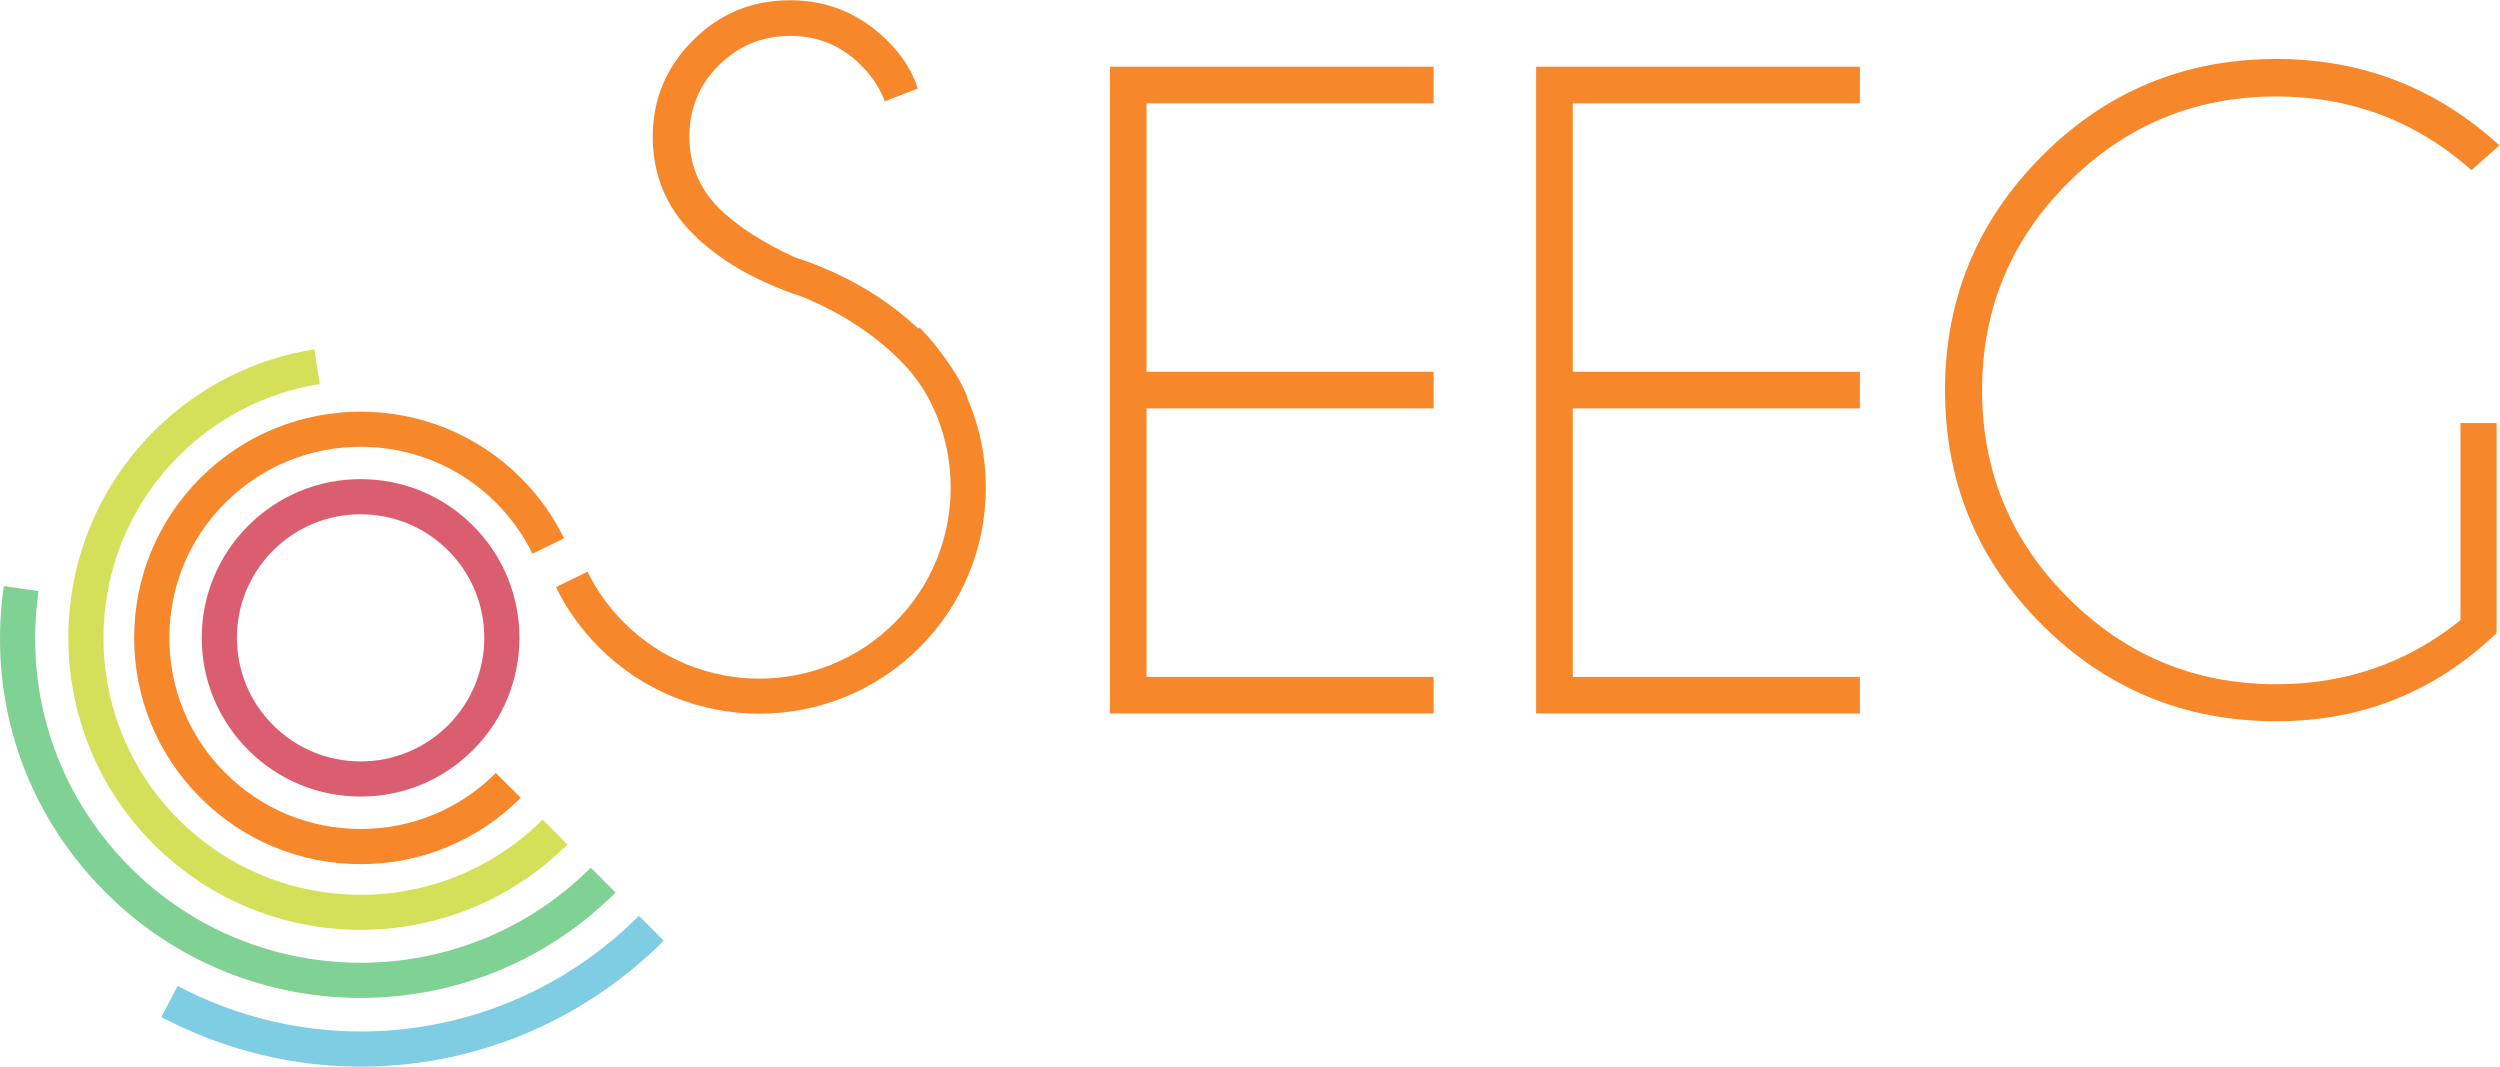
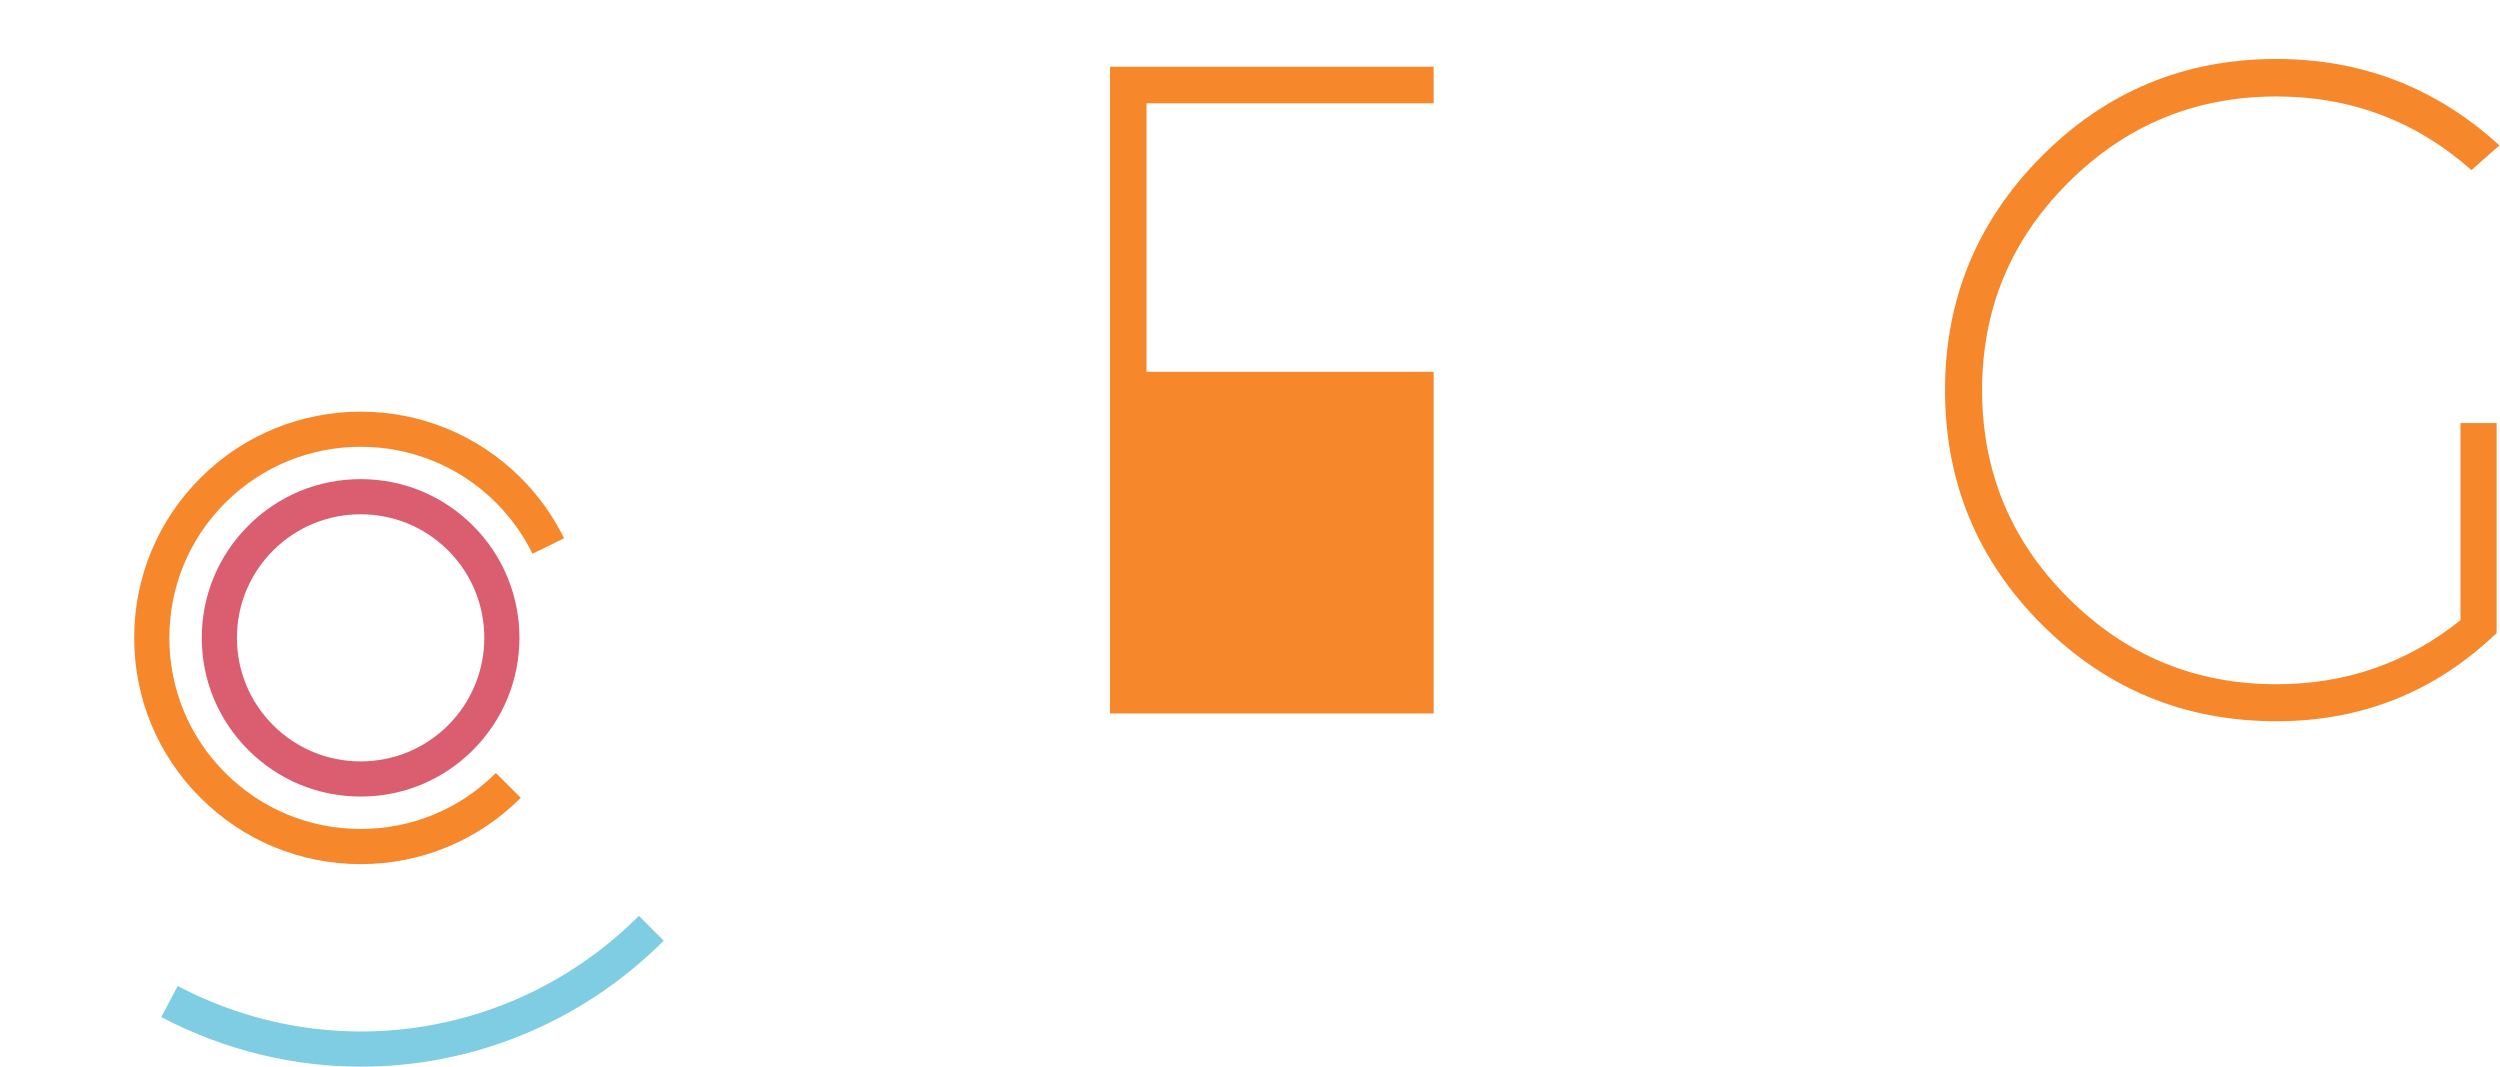
<svg xmlns="http://www.w3.org/2000/svg" xmlns:ns1="http://sodipodi.sourceforge.net/DTD/sodipodi-0.dtd" xmlns:ns2="http://www.inkscape.org/namespaces/inkscape" version="1.1" id="svg2" width="527.693" height="225.147" viewBox="0 0 527.693 225.147" ns1:docname="Logo_SEEGGeral.eps">
  <defs id="defs6" />
  <ns1:namedview id="namedview4" pagecolor="#ffffff" bordercolor="#000000" borderopacity="0.25" ns2:showpageshadow="2" ns2:pageopacity="0.0" ns2:pagecheckerboard="0" ns2:deskcolor="#d1d1d1" />
  <g id="g8" ns2:groupmode="layer" ns2:label="ink_ext_XXXXXX" transform="matrix(1.333,0,0,-1.333,0,225.147)">
    <g id="g10" transform="scale(0.1)">
      <path d="M 571.73,0 C 464.344,0 355.902,25.73 255.375,78.5 l 25.988,49.199 C 523.973,0.262 817.508,44.852 1011.7,238.781 l 39.31,-39.312 C 919.879,68.469 747.191,0 571.73,0" style="fill:#7ecde2;fill-opacity:1;fill-rule:nonzero;stroke:none" id="path12" />
-       <path d="m 571.07,108.84 c -146.172,0 -292.343,55.672 -403.691,166.879 C 38.754,404.09 -19.953,581 6.035,760.945 L 61.047,753.027 C 37.699,590.5 90.731,430.871 206.695,315.039 c 200.918,-200.66 527.828,-200.789 728.75,0 l 39.317,-39.32 C 863.418,164.512 717.242,108.84 571.07,108.84" style="fill:#80d194;fill-opacity:1;fill-rule:nonzero;stroke:none" id="path14" />
-       <path d="m 571.07,216.621 c -118.601,0 -237.203,45.117 -327.437,135.219 -180.606,180.351 -180.606,473.879 0,654.35 69.39,69.4 157.387,114.25 253.957,129.69 l 8.836,-54.89 c -85.09,-13.58 -162.266,-53.03 -223.481,-114.111 -158.836,-158.707 -158.836,-417.02 0,-575.719 158.84,-158.711 417.282,-158.711 576.25,0 l 39.313,-39.32 C 808.27,261.738 689.672,216.621 571.07,216.621" style="fill:#d4df5a;fill-opacity:1;fill-rule:nonzero;stroke:none" id="path16" />
      <path d="m 571.07,320.711 c -95.777,0 -185.882,37.328 -253.558,105.008 -67.813,67.679 -105.016,157.652 -105.016,253.301 0,95.644 37.203,185.617 105.016,253.293 139.707,139.707 367.277,139.847 507.117,0.132 28.234,-28.23 51.187,-60.422 68.601,-95.777 l -50,-24.406 c -14.64,29.816 -34.167,56.992 -57.914,80.871 C 667.113,1011.07 475.027,1011.07 356.824,893 299.57,835.879 268.172,759.887 268.172,679.02 c 0,-80.872 31.398,-156.86 88.652,-213.981 57.254,-57.258 133.242,-88.66 214.246,-88.66 80.871,0 156.993,31.402 214.114,88.66 l 39.445,-39.32 C 756.953,358.039 666.848,320.711 571.07,320.711" style="fill:#f6872b;fill-opacity:1;fill-rule:nonzero;stroke:none" id="path18" />
      <path d="m 571.07,427.699 c -67.148,0 -130.343,26.121 -177.836,73.621 -47.492,47.489 -73.746,110.551 -73.746,177.7 0,67.148 26.254,130.207 73.746,177.703 47.493,47.492 110.688,73.613 177.836,73.613 67.149,0 130.34,-26.121 177.836,-73.613 98.153,-97.891 98.153,-257.383 0,-355.403 C 701.41,453.82 638.219,427.699 571.07,427.699 Z m 0,446.965 c -52.242,0 -101.449,-20.316 -138.519,-57.258 -36.942,-36.937 -57.391,-86.144 -57.391,-138.386 0,-52.239 20.449,-101.45 57.391,-138.391 37.07,-36.938 86.277,-57.258 138.519,-57.258 52.243,0 101.45,20.32 138.524,57.258 76.383,76.383 76.383,200.527 0,276.777 -37.074,36.942 -86.149,57.258 -138.524,57.258" style="fill:#da5e6f;fill-opacity:1;fill-rule:evenodd;stroke:none" id="path20" />
-       <path d="m 2270.13,1583.36 v -57.91 h -454.61 v -425.2 h 454.61 v -57.91 H 1815.52 V 617.148 h 454.61 V 559.23 H 1757.6 v 1024.13 h 512.53" style="fill:#f6872b;fill-opacity:1;fill-rule:nonzero;stroke:none" id="path22" />
-       <path d="m 2945.06,1583.36 v -57.91 h -454.61 v -425.2 h 454.61 v -57.91 H 2490.45 V 617.148 h 454.61 V 559.23 H 2432.4 v 1024.13 h 512.66" style="fill:#f6872b;fill-opacity:1;fill-rule:nonzero;stroke:none" id="path24" />
+       <path d="m 2270.13,1583.36 v -57.91 h -454.61 v -425.2 h 454.61 v -57.91 H 1815.52 h 454.61 V 559.23 H 1757.6 v 1024.13 h 512.53" style="fill:#f6872b;fill-opacity:1;fill-rule:nonzero;stroke:none" id="path22" />
      <path d="m 3953.36,686.672 c -97.09,-93.141 -213.32,-139.711 -348.67,-139.711 -145.52,0 -269.26,51.059 -371.51,153.164 -102.24,102.109 -153.29,225.855 -153.29,371.235 0,144.33 51.05,267.81 153.29,370.45 102.25,102.64 225.99,153.82 371.51,153.82 135.35,0 253.03,-45.51 353.03,-136.8 l -44.2,-39.19 c -87.99,77.84 -190.89,116.63 -308.83,116.63 -128.63,0 -238.39,-45.39 -329.42,-136.15 -91.16,-90.76 -136.68,-200.39 -136.68,-328.76 0,-129.02 45.52,-238.782 136.68,-329.547 91.03,-90.891 200.79,-136.274 329.42,-136.274 110.15,0 207.38,33.902 291.42,101.445 v 312.136 h 57.25 V 686.672" style="fill:#f6872b;fill-opacity:1;fill-rule:nonzero;stroke:none" id="path26" />
-       <path d="m 1531.75,1058.7 c -0.4,2.37 -1.19,4.88 -2.38,7.52 -8.7,19.66 -19.92,38.26 -33.24,56.07 -12.01,17.01 -25.2,33.11 -40.11,48.15 l -1.84,-1.85 c -53.96,50.4 -119.13,88.26 -195.78,113.06 -51.32,23.62 -91.42,49.6 -120.45,78.1 -30.87,31.4 -46.3,69.13 -46.3,113.06 0,44.46 15.56,82.06 46.7,112.93 31.13,31 68.73,46.44 112.79,46.44 43.93,0 81.4,-15.44 112.27,-46.44 17.42,-17.28 29.95,-36.41 37.73,-57.13 l 52.24,20.32 c -9.23,27.97 -25.46,53.3 -48.54,75.99 -43.14,42.48 -94.33,63.72 -153.7,63.72 -60.42,0 -111.87,-21.24 -154.08,-63.72 -42.35,-42.48 -63.46,-93.27 -63.46,-152.11 0,-60.42 21.11,-111.61 63.46,-153.95 42.21,-42.22 99.86,-75.47 172.82,-99.61 61.47,-25.07 113.32,-58.84 155.93,-101.32 14.12,-14.11 25.99,-29.15 36.02,-44.98 2.24,-3.83 4.75,-7.39 6.73,-11.35 l 2.63,-4.88 c 22.3,-42.61 34.17,-90.236 34.17,-139.708 0,-80.871 -31.53,-156.86 -88.65,-213.985 -118.21,-118.066 -310.42,-118.066 -428.491,0 -23.746,23.746 -43.274,50.926 -57.918,80.739 l -50,-24.407 c 17.285,-35.355 40.371,-67.543 68.472,-95.648 69.917,-69.922 161.737,-104.742 253.557,-104.742 91.95,0 183.77,34.82 253.69,104.742 67.68,67.68 105.02,157.652 105.02,253.301 0,49.601 -10.16,97.488 -29.29,141.688" style="fill:#f6872b;fill-opacity:1;fill-rule:nonzero;stroke:none" id="path28" />
    </g>
  </g>
</svg>